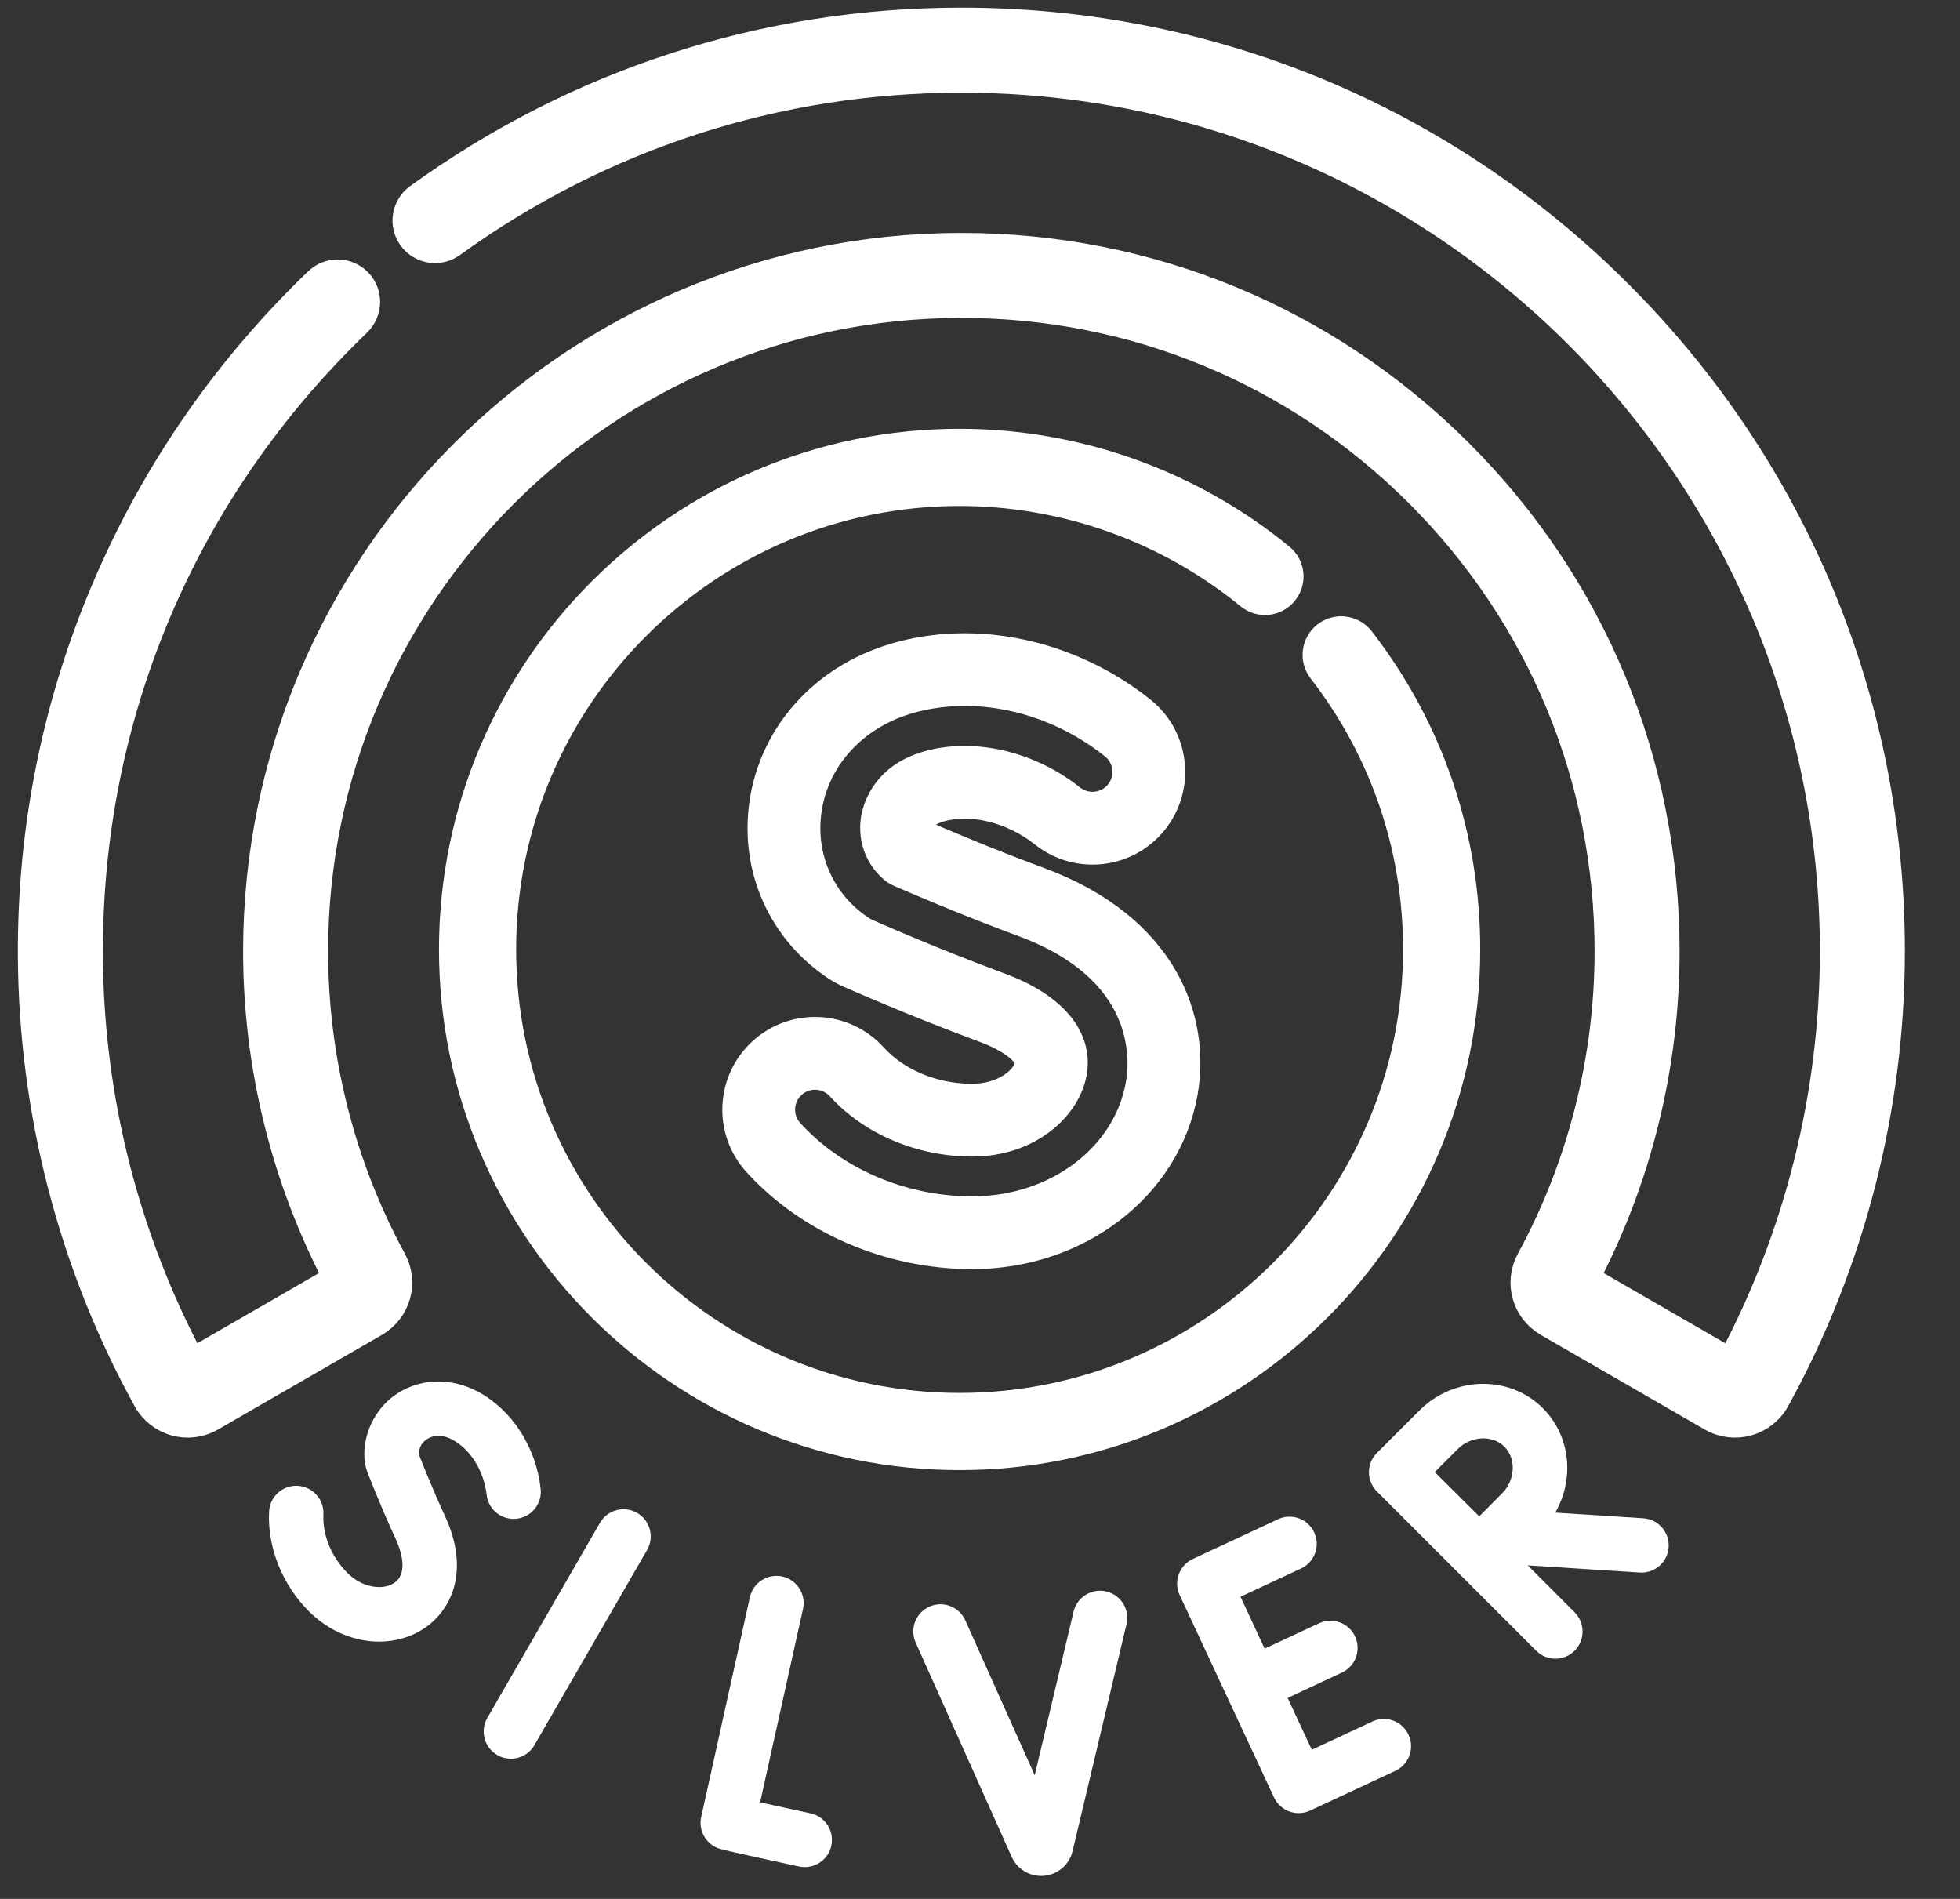
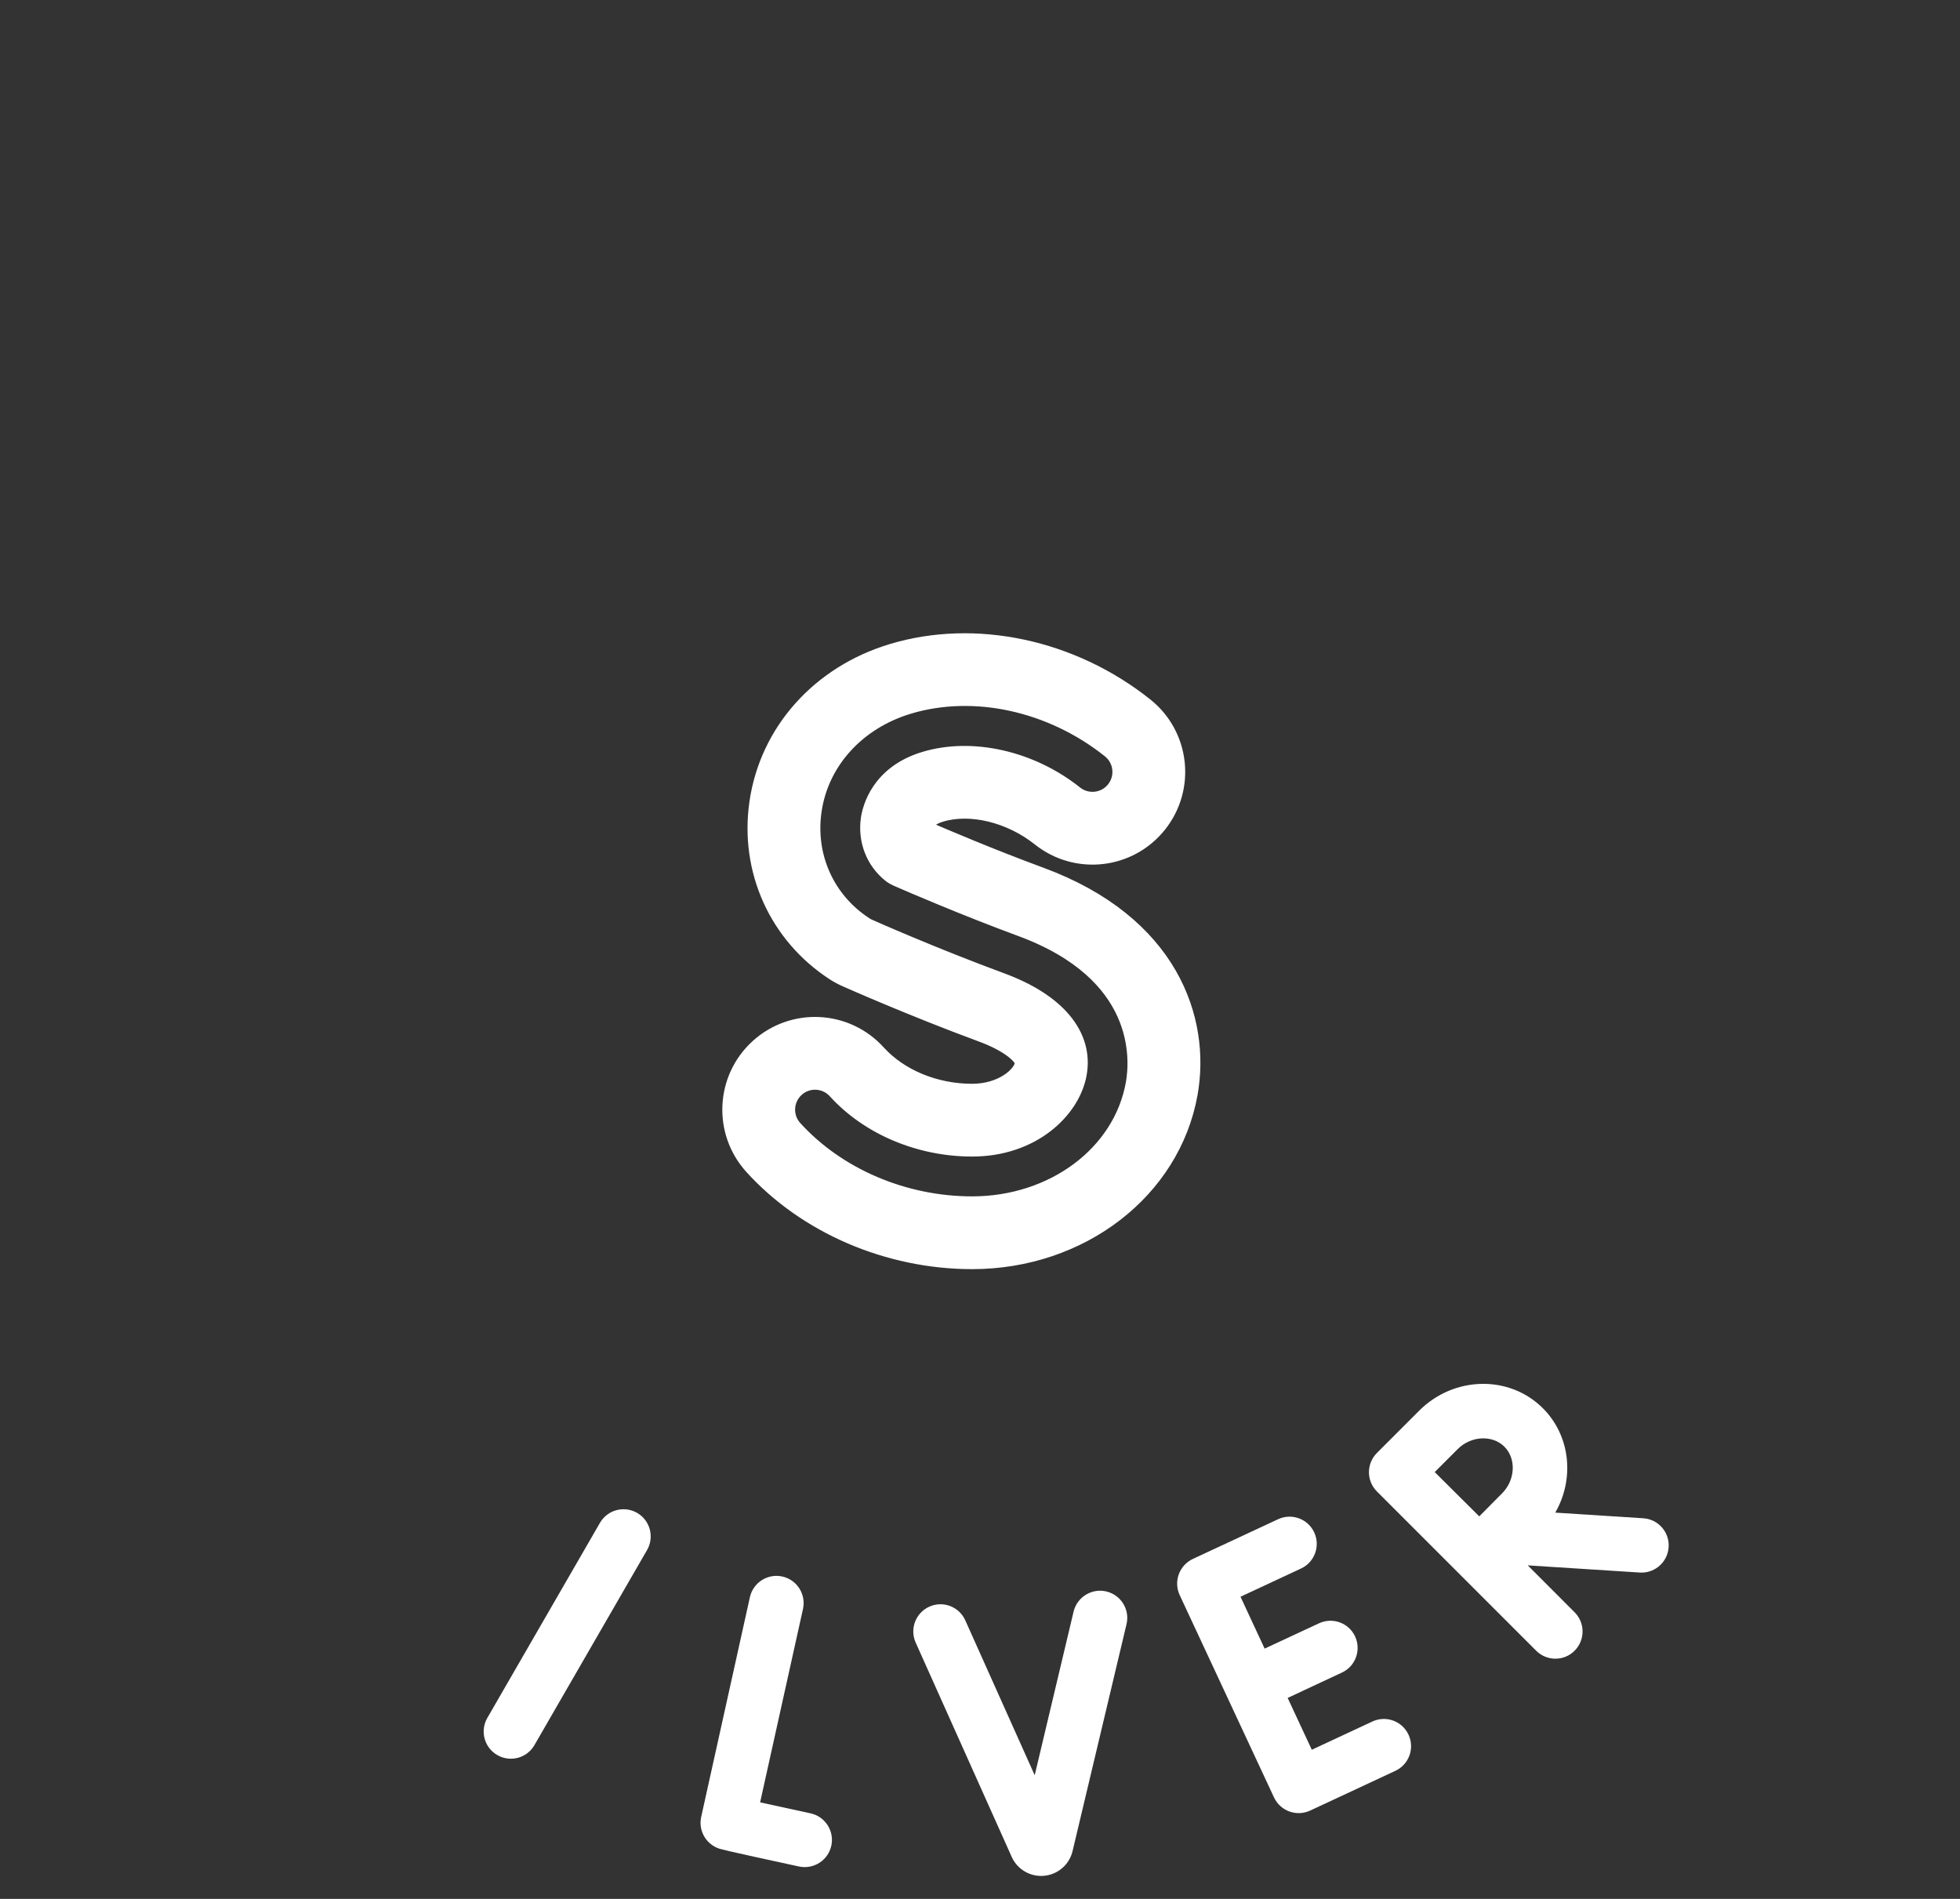
<svg xmlns="http://www.w3.org/2000/svg" fill="none" viewBox="0 0 32 31" height="31" width="32">
  <rect x="0" y="0" width="32" height="31" fill="#333333" stroke="none" />
-   <path stroke-width="0.5" stroke="white" fill="white" d="M20.893 9.117C19.425 7.913 17.569 7.25 15.667 7.25C11.118 7.25 7.417 10.951 7.417 15.5C7.417 20.049 11.118 23.75 15.667 23.75C20.216 23.75 23.917 20.049 23.917 15.5C23.917 13.657 23.322 11.913 22.198 10.458C22.069 10.292 21.83 10.262 21.664 10.39C21.498 10.518 21.468 10.757 21.596 10.923C22.617 12.244 23.157 13.826 23.157 15.5C23.157 19.63 19.797 22.99 15.667 22.99C11.537 22.99 8.177 19.63 8.177 15.5C8.177 11.37 11.537 8.01 15.667 8.01C17.393 8.01 19.079 8.612 20.412 9.704C20.574 9.837 20.813 9.814 20.946 9.651C21.079 9.489 21.056 9.25 20.893 9.117Z" />
  <path stroke-width="0.3" stroke="white" fill="white" d="M15.871 17.843C15.263 17.843 14.682 17.602 14.317 17.2C13.811 16.642 12.95 16.599 12.391 17.105C11.833 17.611 11.79 18.472 12.296 19.031C13.169 19.994 14.506 20.569 15.871 20.569C17.637 20.569 19.122 19.426 19.404 17.851C19.618 16.648 19.095 15.085 16.982 14.306C16.168 14.006 15.399 13.678 15.085 13.542C15.082 13.532 15.081 13.517 15.084 13.497C15.092 13.44 15.138 13.335 15.357 13.269C15.848 13.121 16.502 13.281 16.987 13.667C17.577 14.138 18.434 14.04 18.903 13.451C19.372 12.862 19.276 12.005 18.687 11.536C17.498 10.588 15.921 10.251 14.571 10.658C13.388 11.014 12.55 11.954 12.384 13.109C12.227 14.204 12.703 15.258 13.624 15.859C13.685 15.898 13.748 15.933 13.814 15.962C13.857 15.981 14.884 16.438 16.038 16.864C16.491 17.031 16.741 17.253 16.719 17.372C16.685 17.564 16.363 17.843 15.871 17.843ZM16.345 16.031C15.218 15.615 14.217 15.17 14.175 15.151C14.153 15.141 14.13 15.129 14.11 15.115C13.48 14.705 13.156 13.985 13.264 13.236C13.38 12.426 13.979 11.764 14.827 11.508C15.902 11.184 17.169 11.461 18.133 12.23C18.338 12.394 18.372 12.693 18.208 12.898C18.044 13.104 17.744 13.136 17.54 12.973C16.827 12.405 15.87 12.187 15.101 12.419C14.364 12.641 14.229 13.204 14.204 13.371C14.155 13.715 14.283 14.047 14.546 14.259C14.577 14.284 14.61 14.304 14.646 14.32C14.889 14.426 15.754 14.799 16.674 15.139C18.687 15.881 18.603 17.283 18.529 17.695C18.324 18.846 17.206 19.681 15.871 19.681C14.752 19.681 13.662 19.215 12.954 18.434C12.778 18.24 12.793 17.939 12.988 17.763C13.181 17.587 13.482 17.601 13.659 17.796C14.189 18.381 15.016 18.731 15.871 18.731C16.85 18.731 17.489 18.111 17.593 17.528C17.704 16.91 17.249 16.364 16.345 16.031Z" />
  <path fill="white" d="M13.232 29.603C12.949 29.542 12.646 29.475 12.41 29.424L13.11 26.267C13.163 26.027 13.012 25.79 12.773 25.737C12.534 25.684 12.296 25.835 12.243 26.075L11.448 29.662C11.401 29.873 11.514 30.087 11.714 30.169C11.758 30.187 11.788 30.199 13.045 30.471C13.285 30.522 13.521 30.37 13.573 30.13C13.624 29.891 13.472 29.654 13.232 29.603Z" />
  <path fill="white" d="M10.402 24.698C10.189 24.576 9.918 24.648 9.795 24.861L7.956 28.046C7.834 28.258 7.906 28.529 8.119 28.652C8.33 28.774 8.602 28.703 8.725 28.49L10.564 25.305C10.687 25.092 10.614 24.821 10.402 24.698Z" />
  <path fill="white" d="M22.406 28.104L21.417 28.565L21.023 27.719L21.909 27.305C22.131 27.202 22.227 26.938 22.124 26.715C22.02 26.493 21.756 26.397 21.534 26.501L20.647 26.914L20.253 26.067L21.242 25.606C21.464 25.503 21.56 25.238 21.456 25.016C21.353 24.794 21.088 24.698 20.866 24.802L19.475 25.45C19.253 25.554 19.157 25.818 19.26 26.04L20.8 29.343C20.904 29.566 21.169 29.661 21.39 29.558L22.782 28.909C23.004 28.805 23.1 28.541 22.996 28.319C22.893 28.097 22.629 28 22.406 28.104Z" />
-   <path fill="white" d="M6.954 23.506C7.009 23.464 7.161 23.382 7.386 23.503C7.682 23.662 7.901 24.015 7.945 24.402C7.972 24.646 8.192 24.821 8.436 24.793C8.679 24.766 8.855 24.546 8.827 24.302C8.751 23.624 8.36 23.018 7.806 22.721C7.345 22.473 6.814 22.501 6.422 22.795C5.994 23.115 5.864 23.682 5.998 24.033C6.007 24.055 6.205 24.572 6.46 25.123C6.533 25.283 6.679 25.672 6.441 25.838C6.265 25.961 5.928 25.935 5.671 25.678C5.41 25.416 5.263 25.059 5.28 24.722C5.292 24.477 5.103 24.269 4.858 24.256C4.613 24.244 4.405 24.433 4.393 24.678C4.364 25.261 4.608 25.87 5.043 26.305C5.368 26.63 5.786 26.8 6.189 26.8C6.459 26.8 6.724 26.724 6.949 26.567C7.371 26.272 7.676 25.641 7.266 24.752C7.063 24.312 6.893 23.884 6.843 23.755C6.827 23.618 6.914 23.536 6.954 23.506Z" />
  <path fill="white" d="M18.063 25.981C17.825 25.924 17.585 26.072 17.528 26.31L16.893 28.981L15.76 26.453C15.66 26.229 15.397 26.128 15.173 26.229C14.95 26.329 14.849 26.592 14.95 26.816L16.519 30.317C16.605 30.506 16.794 30.625 16.998 30.625C17.241 30.625 17.453 30.46 17.511 30.221L18.392 26.516C18.449 26.277 18.302 26.038 18.063 25.981Z" />
  <path fill="white" d="M26.828 24.786L25.392 24.694C25.708 24.145 25.643 23.443 25.19 22.99C24.644 22.444 23.739 22.462 23.172 23.028L22.481 23.719L22.48 23.72C22.307 23.894 22.307 24.175 22.48 24.348L25.08 26.948C25.254 27.122 25.535 27.122 25.708 26.948C25.881 26.775 25.881 26.494 25.708 26.321L24.943 25.555L26.772 25.672C26.782 25.672 26.791 25.673 26.801 25.673C27.033 25.673 27.228 25.492 27.243 25.257C27.259 25.012 27.073 24.801 26.828 24.786ZM23.8 23.656C24.017 23.439 24.366 23.422 24.562 23.618C24.758 23.814 24.74 24.163 24.523 24.38C24.436 24.467 24.287 24.617 24.151 24.755L23.424 24.032L23.8 23.656Z" />
-   <path stroke-width="0.5" stroke="white" fill="white" d="M26.411 4.814C23.549 1.951 19.744 0.375 15.696 0.375C12.497 0.375 9.436 1.366 6.842 3.241C6.643 3.385 6.599 3.662 6.742 3.861C6.886 4.06 7.164 4.104 7.362 3.961C9.803 2.196 12.685 1.263 15.696 1.263C23.562 1.263 29.962 7.663 29.962 15.529C29.962 17.885 29.377 20.214 28.269 22.276L25.851 20.88C26.716 19.241 27.172 17.394 27.172 15.529C27.172 12.46 25.976 9.575 23.803 7.406C21.636 5.243 18.758 4.053 15.696 4.053C15.688 4.053 15.681 4.053 15.674 4.053C9.36 4.064 4.222 9.21 4.219 15.524C4.218 17.391 4.675 19.239 5.54 20.88L3.122 22.275C2.029 20.24 1.444 17.941 1.43 15.616C1.407 11.675 2.965 7.993 5.819 5.25C5.996 5.08 6.002 4.799 5.832 4.622C5.662 4.445 5.381 4.44 5.204 4.61C3.736 6.021 2.583 7.679 1.779 9.538C0.946 11.464 0.529 13.511 0.542 15.621C0.557 18.144 1.205 20.639 2.417 22.836C2.617 23.199 3.075 23.328 3.435 23.12L6.109 21.577C6.459 21.374 6.582 20.938 6.389 20.583C5.55 19.041 5.106 17.292 5.107 15.525C5.11 9.699 9.851 4.951 15.676 4.94H15.696C18.52 4.94 21.176 6.039 23.176 8.035C25.18 10.036 26.284 12.697 26.284 15.529C26.284 17.294 25.841 19.042 25.003 20.583C24.809 20.938 24.932 21.374 25.282 21.577L27.956 23.12C28.315 23.327 28.774 23.2 28.975 22.836C30.201 20.611 30.85 18.085 30.85 15.529C30.85 11.481 29.273 7.676 26.411 4.814Z" />
</svg>